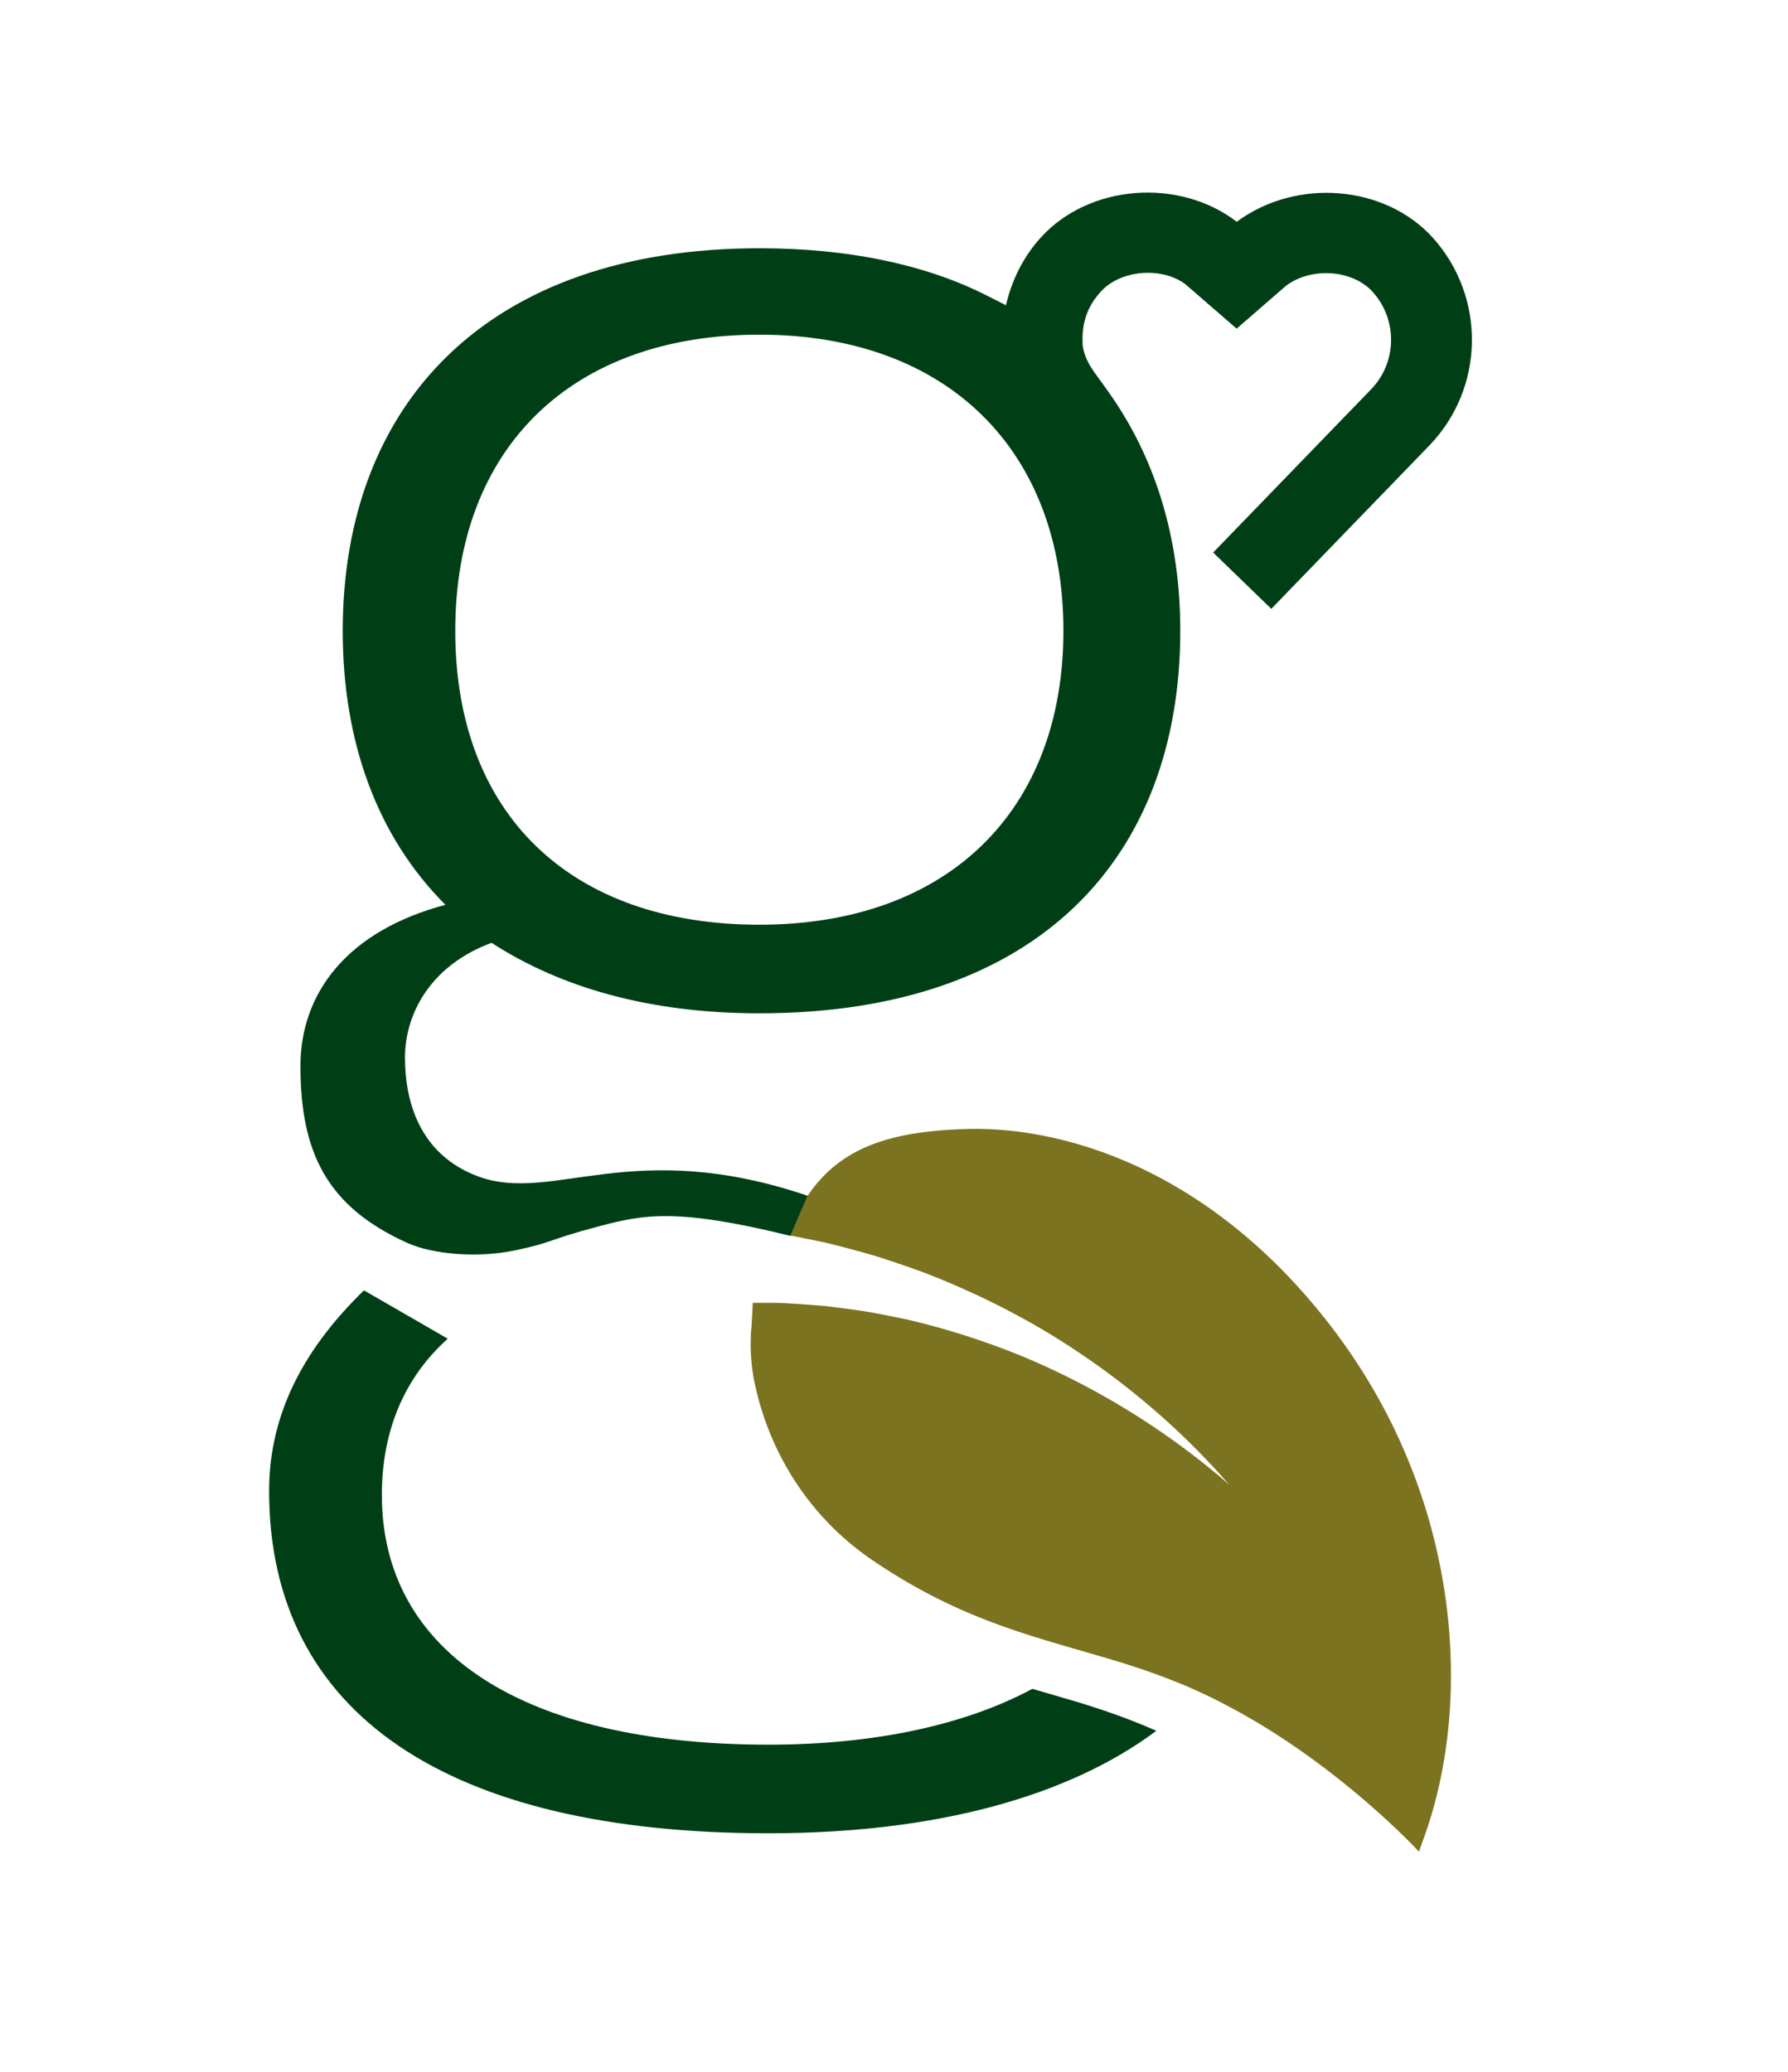
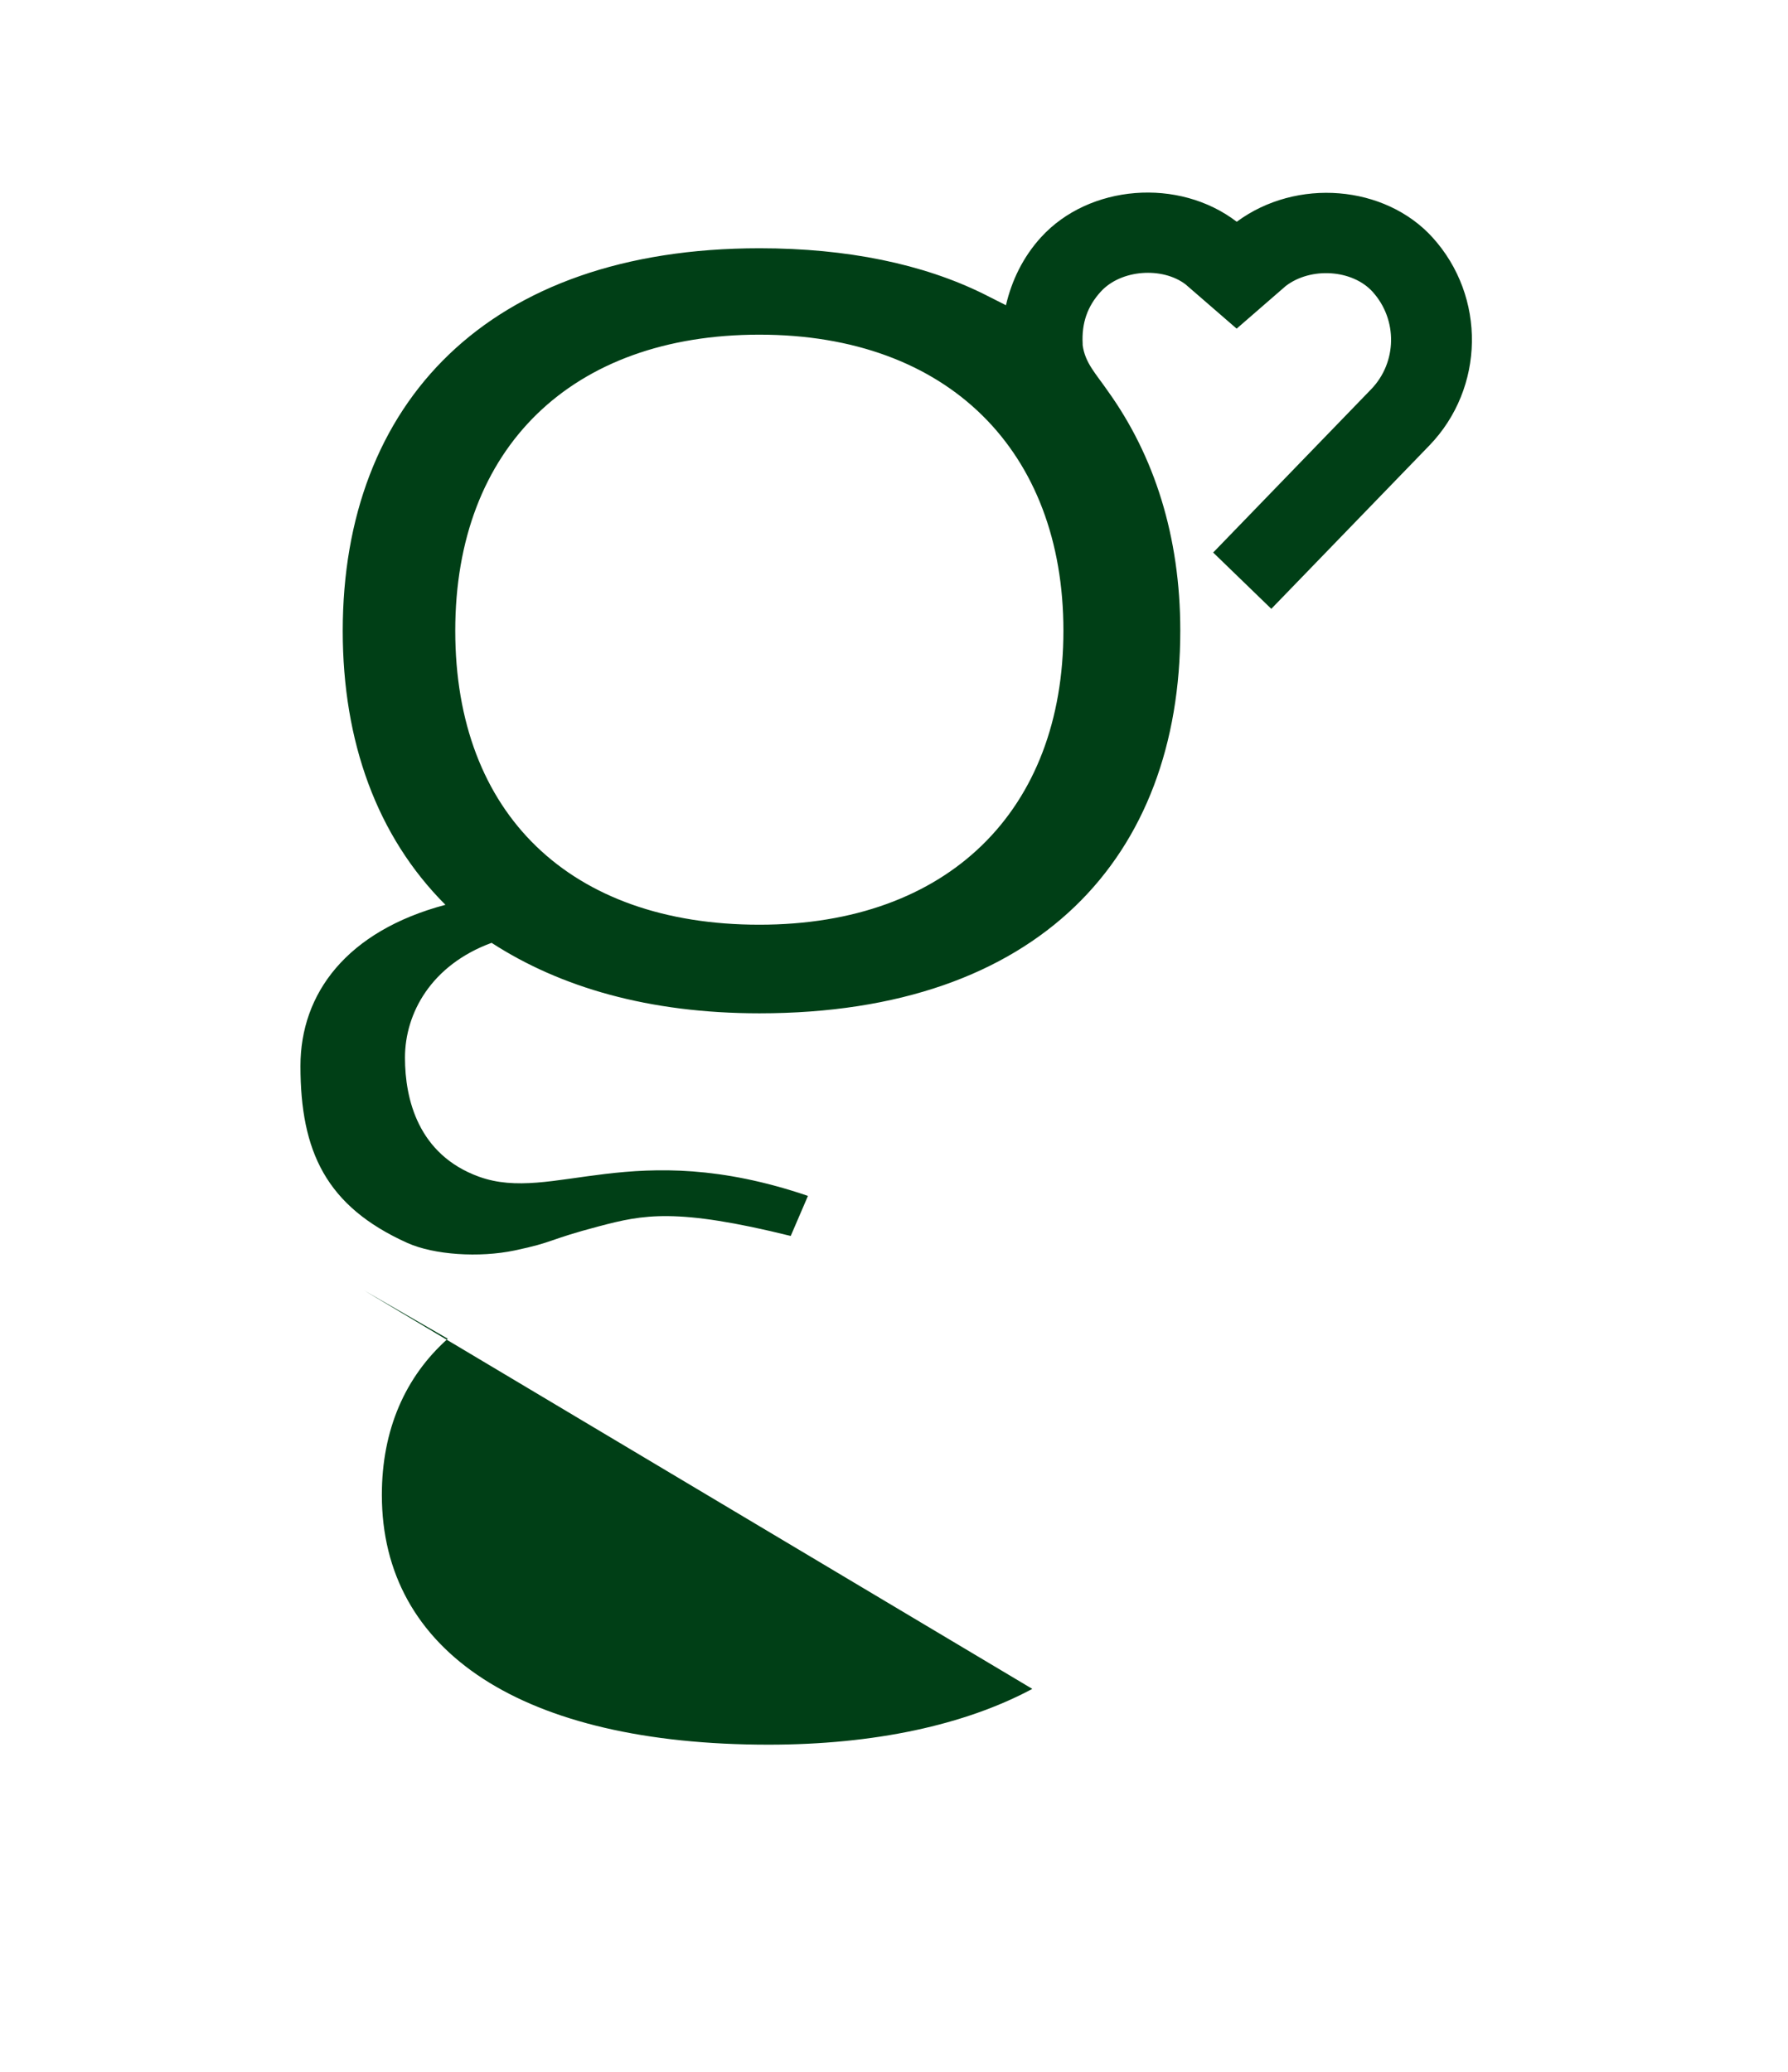
<svg xmlns="http://www.w3.org/2000/svg" data-bbox="36.66 26.233 163.86 226.037" viewBox="0 0 243.58 282.28" data-type="color">
  <g>
-     <path d="M140.63 230.07c-9.16 4.91-21.48 7.6-35.94 7.6-33.47 0-52.67-12.62-52.67-34.02 0-8.87 3.17-16.09 8.98-21.28l-11.42-6.59c-7.69 7.48-12.92 16.31-12.92 27.32 0 30.45 24.42 46.64 68.03 46.64 22.8 0 40.88-5.02 52.84-13.96-3.58-1.58-7.01-2.77-10.35-3.8-2.23-.67-4.41-1.29-6.56-1.92" fill="#003f16" data-color="1" />
+     <path d="M140.63 230.07c-9.16 4.91-21.48 7.6-35.94 7.6-33.47 0-52.67-12.62-52.67-34.02 0-8.87 3.17-16.09 8.98-21.28l-11.42-6.59" fill="#003f16" data-color="1" />
    <path d="M110.03 162.9c-23.91-8.13-34.69 1.06-44.8-2.61-8.27-3.01-10.06-10.57-10.06-16.21 0-6.04 3.57-12.62 11.8-15.64 9.33 6.04 21.4 9.6 36.49 9.6 38.13 0 57.33-21.4 57.33-52.12 0-12.9-3.57-23.87-9.87-32.65-1.59-2.32-3.11-3.82-3.43-6.26v-.18c-.15-2.8.64-5.1 2.47-7.1 2.76-3.03 8.38-3.4 11.55-.99l6.96 6.03 6.69-5.81c3.42-2.62 9.06-2.25 11.82.78 3.44 3.79 3.36 9.63-.2 13.3l-21.51 22.23 7.92 7.67 21.51-22.23c7.59-7.84 7.78-20.31.43-28.39-6.48-7.11-18.49-8.14-26.65-2.11-7.89-6.05-20.11-5.08-26.66 2.11-2.46 2.7-4 5.91-4.78 9.26l-3.09-1.56c-8.19-4.04-18.52-6.2-30.47-6.2-37.04 0-56.79 21.12-56.79 52.13 0 15.08 4.66 27.98 13.99 37.31-13.44 3.57-19.75 12.07-19.75 21.95 0 11.66 3.5 19.13 14.56 24.11 3.65 1.64 9.81 2.03 14.6 1.03 5.53-1.16 4.38-1.42 11.56-3.31 5.95-1.56 10.42-2.54 26.07 1.33l2.34-5.44Zm-6.58-117.31c25.78 0 41.42 15.91 41.42 40.33s-15.64 40.05-41.42 40.05-41.43-15.09-41.43-40.05 15.91-40.33 41.43-40.33" fill="#003f16" data-color="1" />
-     <path d="M110.03 162.9c4.65-6.95 11.91-8.71 21.01-9.08.82-.03 1.65-.04 2.5-.03 9.4.12 25.59 3.56 40.97 19.06 17.94 18.26 22.92 39.21 23.14 54.15.26 15.2-4.23 24.4-4.33 25.27-.04-.08-11.18-12.11-26.25-19.97-5.28-2.81-10.2-4.55-14.94-6.01-11.13-3.34-20.95-5.41-33.08-13.62-8.27-5.53-14.15-14.19-16.27-24.38 0-.03-.01-.07-.02-.1-.39-1.96-.54-3.93-.48-5.88s0-.07 0-.1c.01-.41.03-.82.07-1.23h.01c.07-1.16.14-2.33.19-3.5h2.26c.9 0 1.84.01 2.82.09 1.31.07 2.61.17 3.92.27.92.07 1.82.19 2.68.3l1.39.18c.67.09 1.35.19 2.02.29.47.07.95.16 1.42.24.23.04.45.09.67.13 1.37.26 2.74.54 4.1.83a103.6 103.6 0 0 1 16.08 5.22c10.02 4.26 19.41 10.13 27.52 17.2-7.04-8.11-15.7-15.35-25.46-21.14-5.18-3.03-10.74-5.7-16.43-7.86-1.46-.52-2.92-1.03-4.39-1.52-.24-.08-.52-.17-.79-.26-.44-.14-.88-.29-1.33-.42-.75-.22-1.51-.43-2.26-.63-.5-.14-1.04-.28-1.58-.43-.99-.26-1.92-.5-2.85-.71-1.55-.33-3.1-.65-4.66-.95l2.34-5.44Z" fill="#7c7320" data-color="2" />
  </g>
</svg>